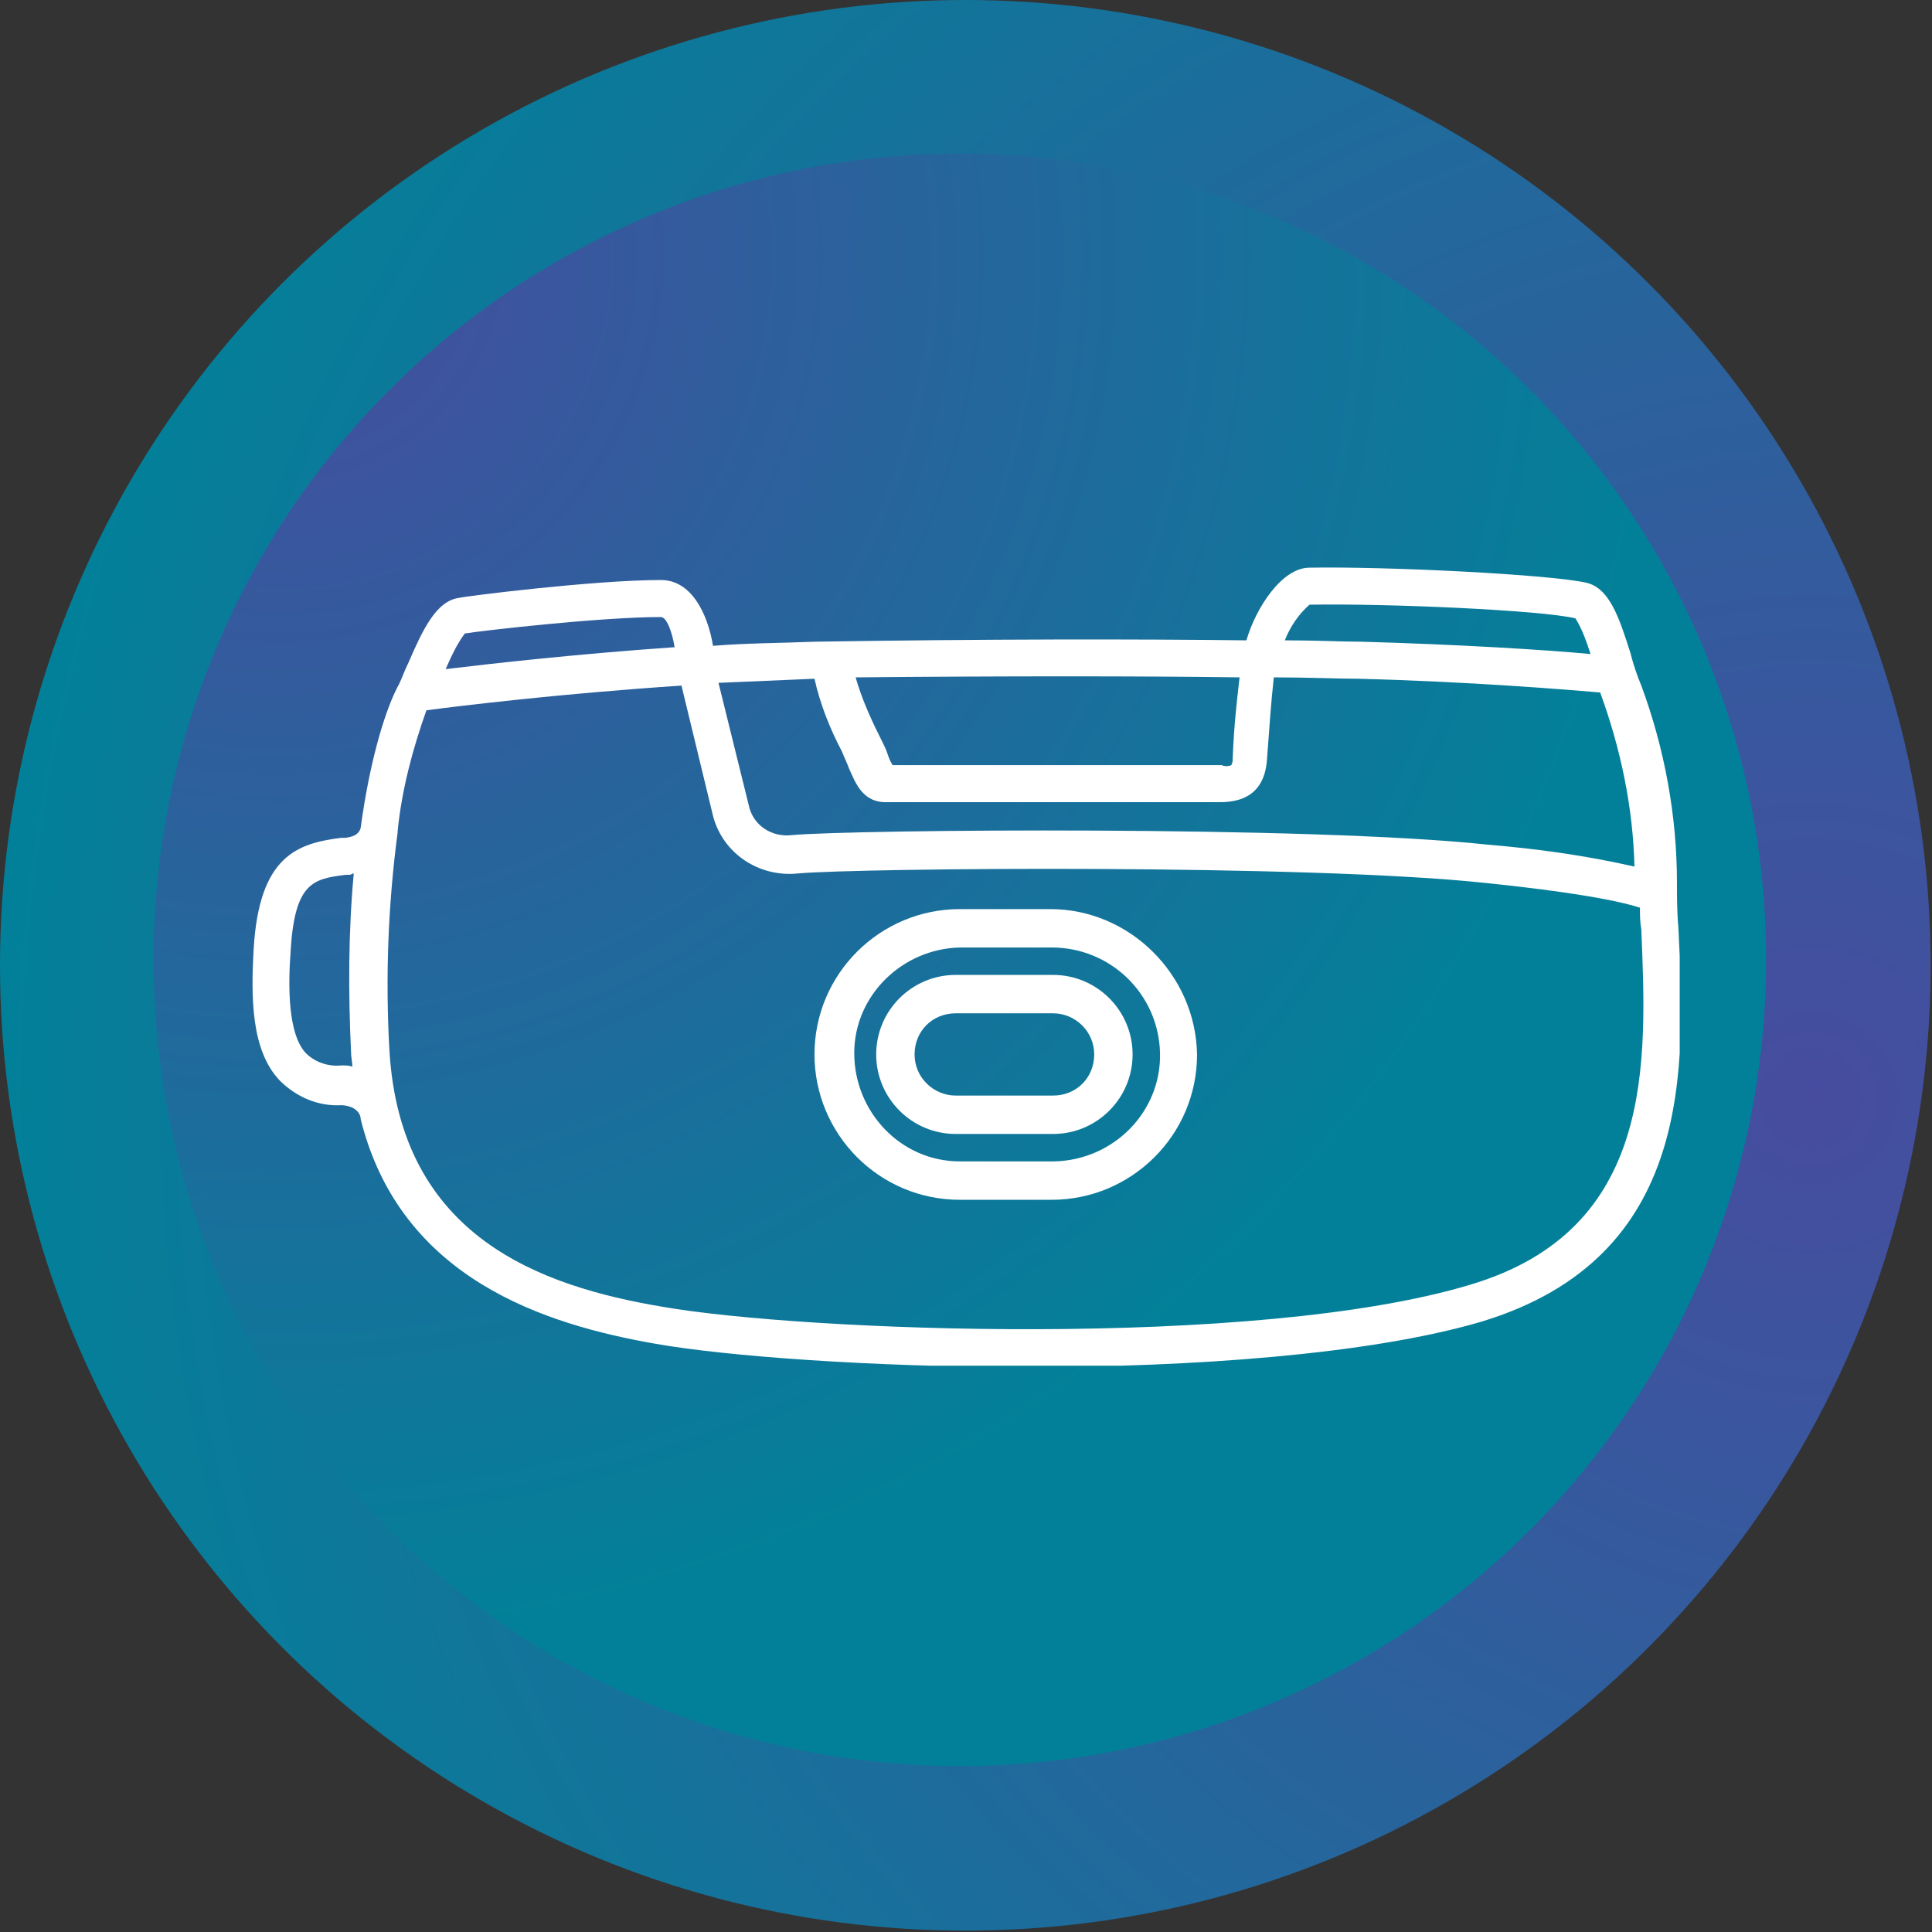
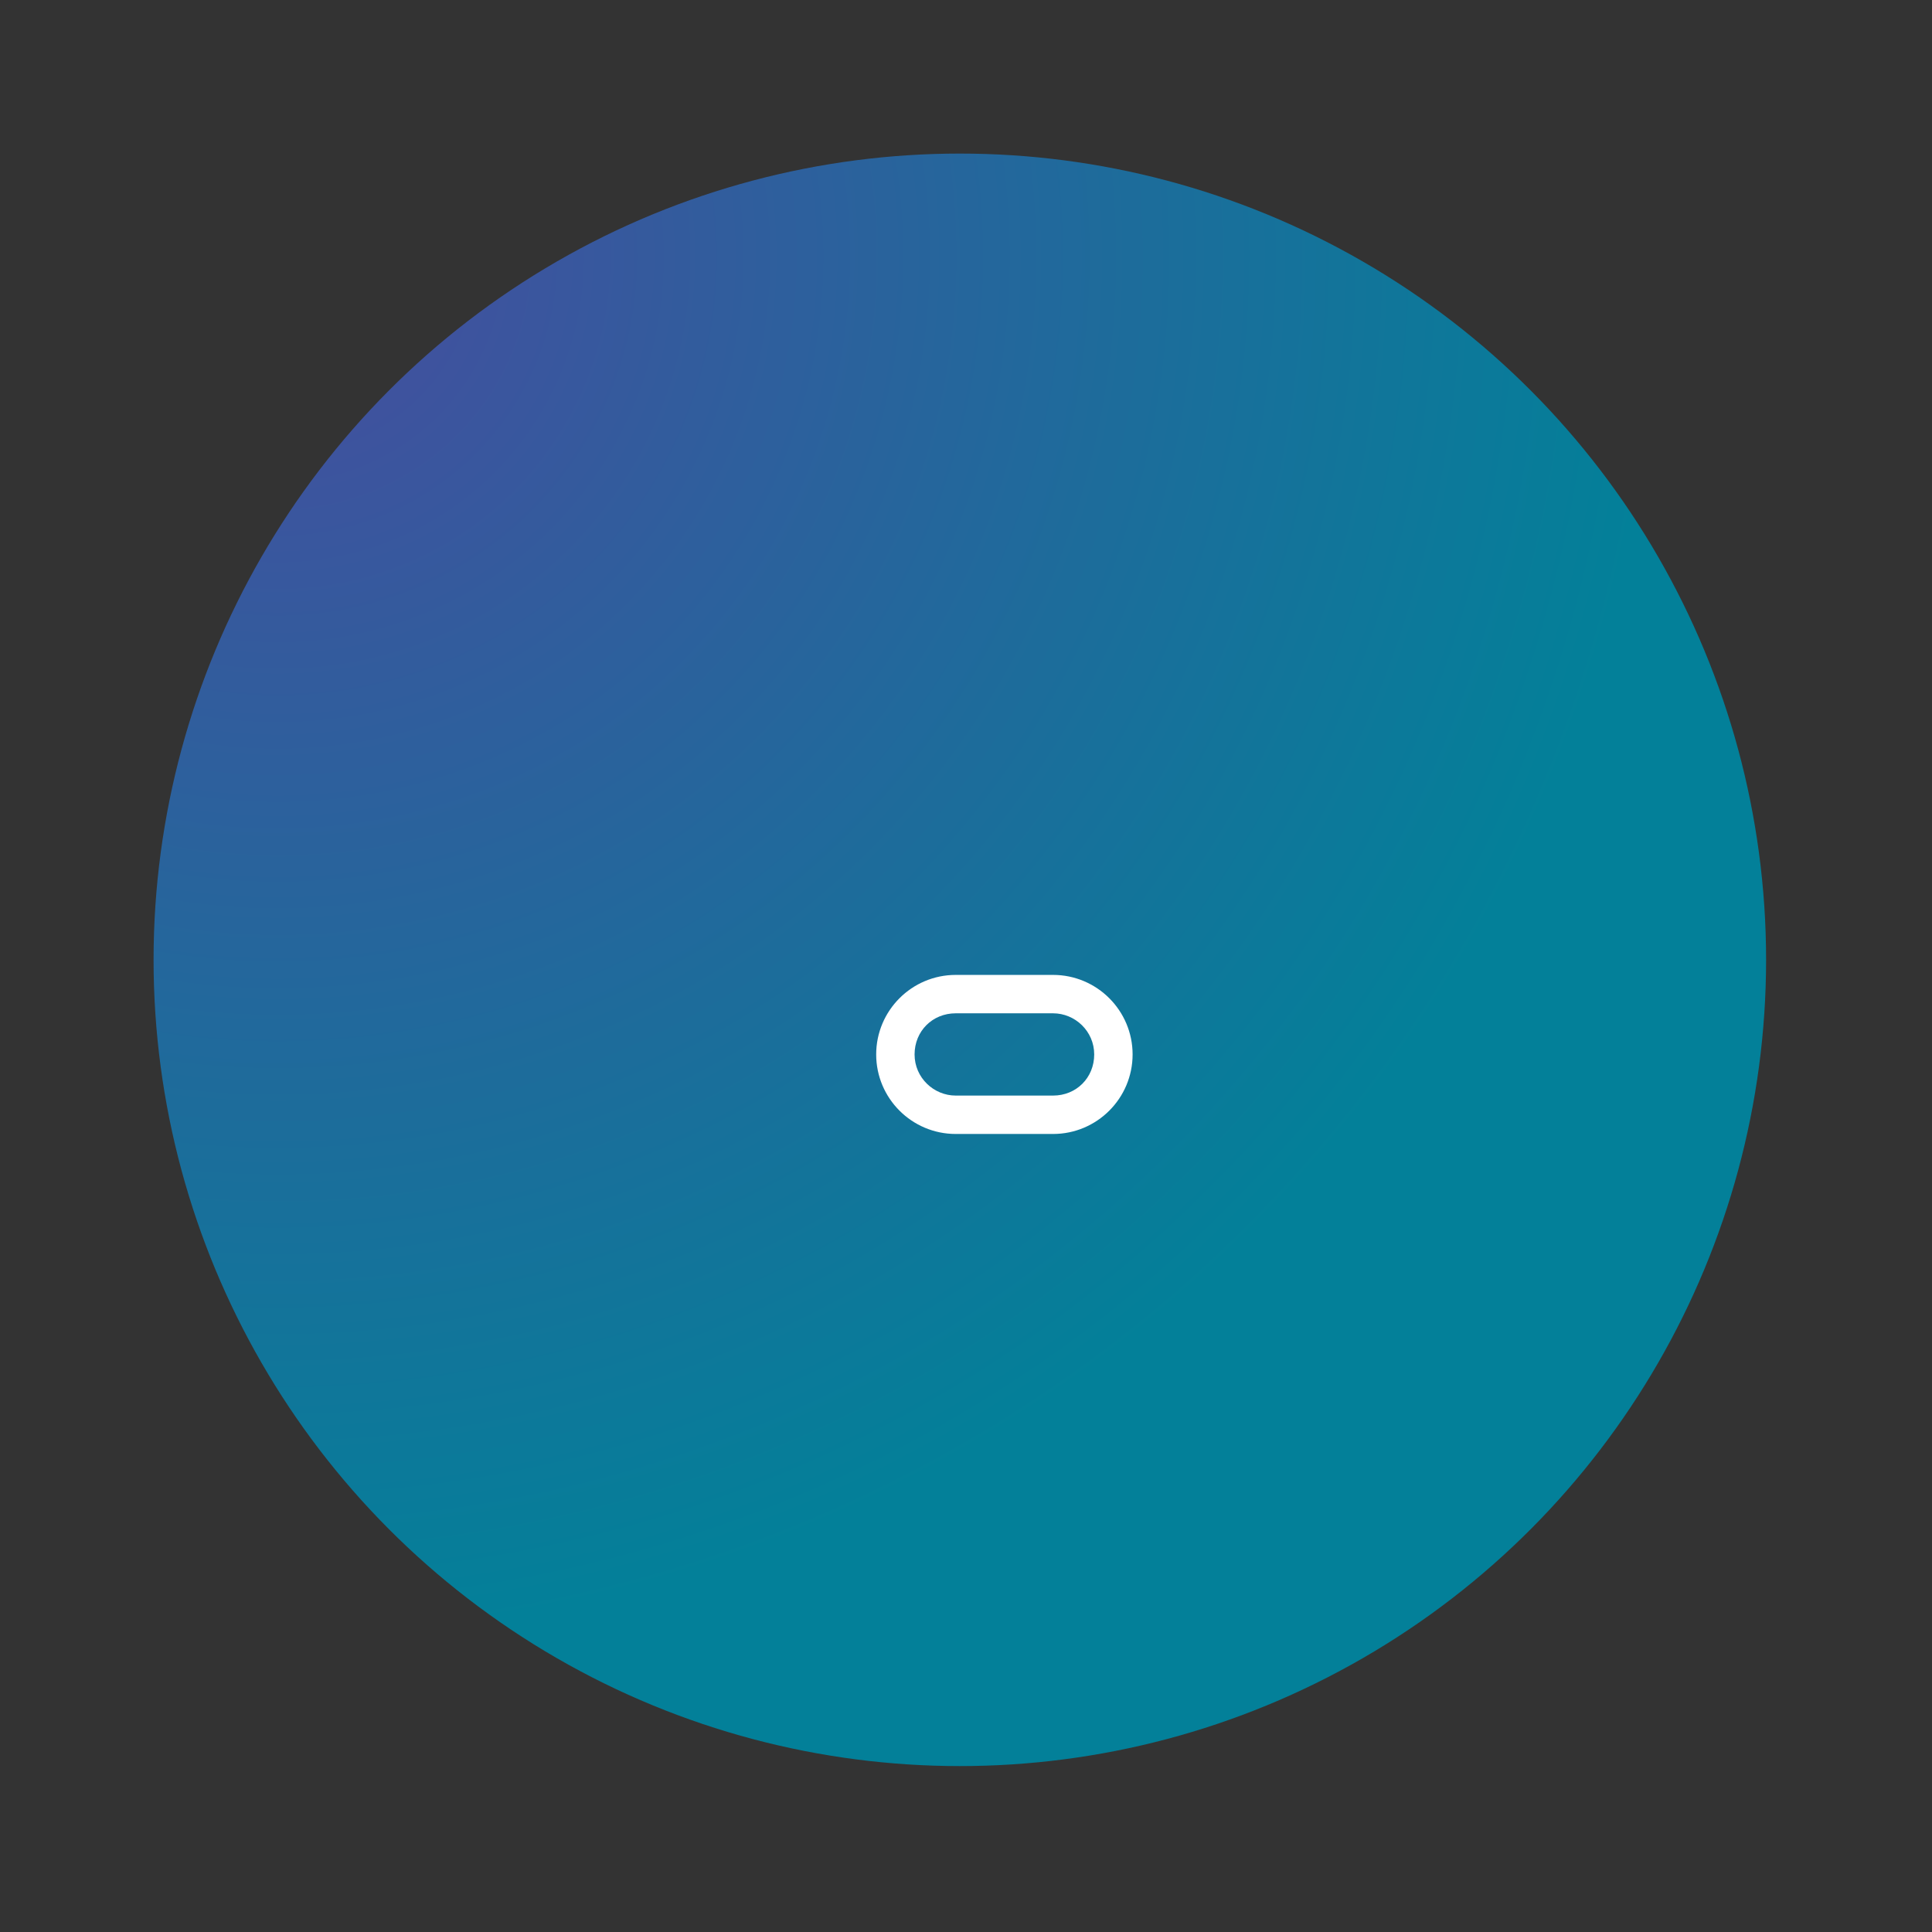
<svg xmlns="http://www.w3.org/2000/svg" xmlns:xlink="http://www.w3.org/1999/xlink" version="1.1" id="Layer_1" x="0px" y="0px" viewBox="0 0 140.9 140.9" style="enable-background:new 0 0 140.9 140.9;" xml:space="preserve">
  <rect x="0" y="0" width="140.9" height="140.9" fill="#333333" stroke="none" />
  <style type="text/css">
	.st0{fill:url(#Ellipse_31_00000013913169352855376860000000321555058993824156_);}
	.st1{fill:url(#Ellipse_32_00000067236335750520304680000006392924275470059454_);}
	.st2{clip-path:url(#SVGID_00000155840568204362782190000000779072903406528930_);fill:#FFFFFF;}
	.st3{clip-path:url(#SVGID_00000065064956614685151580000013651764093986821780_);fill:#FFFFFF;}
	.st4{clip-path:url(#SVGID_00000045580599115606556230000007201046715336614810_);fill:#FFFFFF;}
</style>
  <g>
    <radialGradient id="Ellipse_31_00000089536379284310292670000017445297557532167820_" cx="132.088" cy="9996.202" r="131.855" gradientTransform="matrix(1 0 0 1 0 -9916)" gradientUnits="userSpaceOnUse">
      <stop offset="0" style="stop-color:#474C9F" />
      <stop offset="1" style="stop-color:#038099" />
    </radialGradient>
-     <ellipse id="Ellipse_31" style="fill:url(#Ellipse_31_00000089536379284310292670000017445297557532167820_);" cx="70.4" cy="70.4" rx="70.4" ry="70.4" />
    <radialGradient id="Ellipse_32_00000103242951979813428200000018330788692808122300_" cx="-10058.576" cy="2515.501" r="0.847" gradientTransform="matrix(117.58 0 0 -117.58 1182715.75 295793.844)" gradientUnits="userSpaceOnUse">
      <stop offset="0" style="stop-color:#474C9F" />
      <stop offset="1" style="stop-color:#038099" />
    </radialGradient>
    <ellipse id="Ellipse_32" style="fill:url(#Ellipse_32_00000103242951979813428200000018330788692808122300_);" cx="70" cy="70" rx="58.8" ry="58.8" />
  </g>
  <g>
    <g>
      <g>
        <defs>
          <rect id="SVGID_1_" x="18.3" y="41.3" width="104.2" height="58.3" />
        </defs>
        <clipPath id="SVGID_00000037668124263452351510000005348424635059791807_">
          <use xlink:href="#SVGID_1_" style="overflow:visible;" />
        </clipPath>
-         <path id="Path_327" style="clip-path:url(#SVGID_00000037668124263452351510000005348424635059791807_);fill:#FFFFFF;" d="     M122.4,67.6c-0.1-1.1-0.1-2.2-0.1-3.2c0-4.9-0.9-9.8-2.6-14.4l0,0c-0.3-0.7-0.6-1.6-0.8-2.4c-0.8-2.5-1.5-4.7-3.2-5.1     c-2.6-0.6-14.5-1.2-20.2-1.1c-2,0-3.9,2.9-4.6,5.3c-7.8-0.1-19.1-0.1-31.5,0.1c-2.5,0.1-5,0.1-7.4,0.3c-0.4-2.4-1.6-4.8-3.8-4.8     l0,0c-4.9,0-14.4,1.2-14.7,1.3c-1.7,0.2-2.7,2.4-3.7,4.7c-0.3,0.6-0.5,1.2-0.7,1.6l0,0c-0.9,1.6-2.1,5.3-2.8,10.5     c-0.1,0.3-0.3,0.6-1.1,0.7h-0.3c-3.2,0.4-6,1.3-6.4,8.1c-0.2,3.5-0.2,7.4,1.9,9.6c1.2,1.2,2.8,1.9,4.5,1.8l0,0c0,0,1.2,0,1.4,0.9     v0.1c2.9,11.7,13.5,15,21.5,16.4c5.1,0.9,15.7,1.7,27.1,1.7c12,0,24.9-0.9,33.1-3.3C123.6,91.7,122.9,77.8,122.4,67.6 M95.5,44.1     c5.7-0.1,17,0.4,19.4,1c0.5,0.8,0.8,1.7,1.1,2.6c-3.1-0.3-9.6-0.7-16.7-0.9c-1.4,0-3.3-0.1-5.6-0.1     C94.1,45.7,94.7,44.8,95.5,44.1 M90.4,49.4c-0.2,1.8-0.4,3.4-0.5,5.9c0,0.2,0,0.3-0.1,0.5c-0.2,0.1-0.5,0.1-0.7,0     c-0.1,0-0.2,0-0.3,0h-2.4c-5.9,0-19.4,0-21.3,0c-0.2-0.3-0.3-0.6-0.4-0.9c-0.1-0.3-0.3-0.7-0.6-1.3c-0.7-1.4-1.3-2.8-1.7-4.2     C73.2,49.3,83.2,49.3,90.4,49.4 M59.4,49.5L59.4,49.5c0.4,1.8,1.1,3.6,2,5.3c0.2,0.5,0.4,0.9,0.5,1.2c0.5,1.1,1,2.6,2.9,2.5     c1.3,0,15.3,0,21.3,0h2.4h0.2c0.1,0,0.2,0,0.3,0c2.7,0,3.3-1.7,3.4-3.1c0.2-2.7,0.3-4.2,0.5-6c2.6,0,4.6,0.1,6.1,0.1     c8.1,0.2,15.3,0.8,17.7,1c1.5,4.1,2.4,8.4,2.5,12.7c-3.5-0.8-7.1-1.3-10.7-1.6c-13.1-1.4-46.2-1.1-50.7-0.7     c-1.5,0.2-2.9-0.7-3.2-2.2l-2.2-8.9C54.8,49.7,57.1,49.6,59.4,49.5 M33.9,46.2C35.1,46,43.8,45,48.2,45c0.4,0,0.8,1,1,2.2     c-7.2,0.5-13.4,1.2-16.7,1.6C32.9,47.9,33.3,47,33.9,46.2 M24.9,77.7c-0.9,0.1-1.9-0.2-2.6-0.9C21,75.4,21,72,21.2,69.3     c0.3-5,1.7-5.2,4-5.5h0.3c0.1,0,0.2-0.1,0.3-0.1c-0.4,4.3-0.4,8.7-0.2,13c0,0.4,0.1,0.8,0.1,1.1C25.5,77.7,25.2,77.7,24.9,77.7      M107.2,93.7c-15.6,4.7-48.6,3.4-58.9,1.6c-8.9-1.5-19.1-5.1-19.9-18.7C28.1,71.3,28.3,66,29,60.7v-0.1c0.3-3,1.1-6,2.1-8.8     c2.3-0.3,9.6-1.2,18.6-1.8l2.3,9.5c0.7,2.7,3.3,4.5,6.2,4.2c4.4-0.4,37.2-0.7,50.2,0.7c7.7,0.8,10.3,1.5,11.2,1.8     c0,0.5,0,1,0.1,1.6C120.1,77.5,120.7,89.7,107.2,93.7" />
      </g>
    </g>
    <g>
      <g>
        <defs>
-           <rect id="SVGID_00000001627495714627889850000010539445732829187513_" x="18.3" y="41.3" width="104.2" height="58.3" />
-         </defs>
+           </defs>
        <clipPath id="SVGID_00000114761170114879943470000011450524531149164707_">
          <use xlink:href="#SVGID_00000001627495714627889850000010539445732829187513_" style="overflow:visible;" />
        </clipPath>
        <path id="Path_328" style="clip-path:url(#SVGID_00000114761170114879943470000011450524531149164707_);fill:#FFFFFF;" d="     M76.6,66.3H70c-5.8,0-10.6,4.7-10.6,10.6c0,5.8,4.7,10.6,10.6,10.6h6.7c5.8,0,10.6-4.7,10.6-10.6C87.2,71.1,82.4,66.3,76.6,66.3      M76.6,84.7H70c-4.3,0-7.7-3.6-7.7-7.9c0-4.2,3.5-7.6,7.7-7.7h6.7c4.3,0,7.8,3.4,7.9,7.7s-3.4,7.8-7.7,7.9     C76.7,84.7,76.7,84.7,76.6,84.7" />
      </g>
    </g>
    <g>
      <g>
        <defs>
          <rect id="SVGID_00000171704989933010337300000003740043210886545071_" x="18.3" y="41.3" width="104.2" height="58.3" />
        </defs>
        <clipPath id="SVGID_00000023238745105263014650000014485906935409509506_">
          <use xlink:href="#SVGID_00000171704989933010337300000003740043210886545071_" style="overflow:visible;" />
        </clipPath>
        <path id="Path_329" style="clip-path:url(#SVGID_00000023238745105263014650000014485906935409509506_);fill:#FFFFFF;" d="     M76.8,71.1h-7.1c-3.2,0-5.8,2.6-5.8,5.8s2.6,5.8,5.8,5.8h7.1c3.2,0,5.8-2.6,5.8-5.8S80,71.1,76.8,71.1L76.8,71.1 M76.8,79.9h-7.1     c-1.6,0-3-1.3-3-3s1.3-3,3-3h7.1c1.6,0,3,1.3,3,3S78.5,79.9,76.8,79.9" />
      </g>
    </g>
  </g>
</svg>